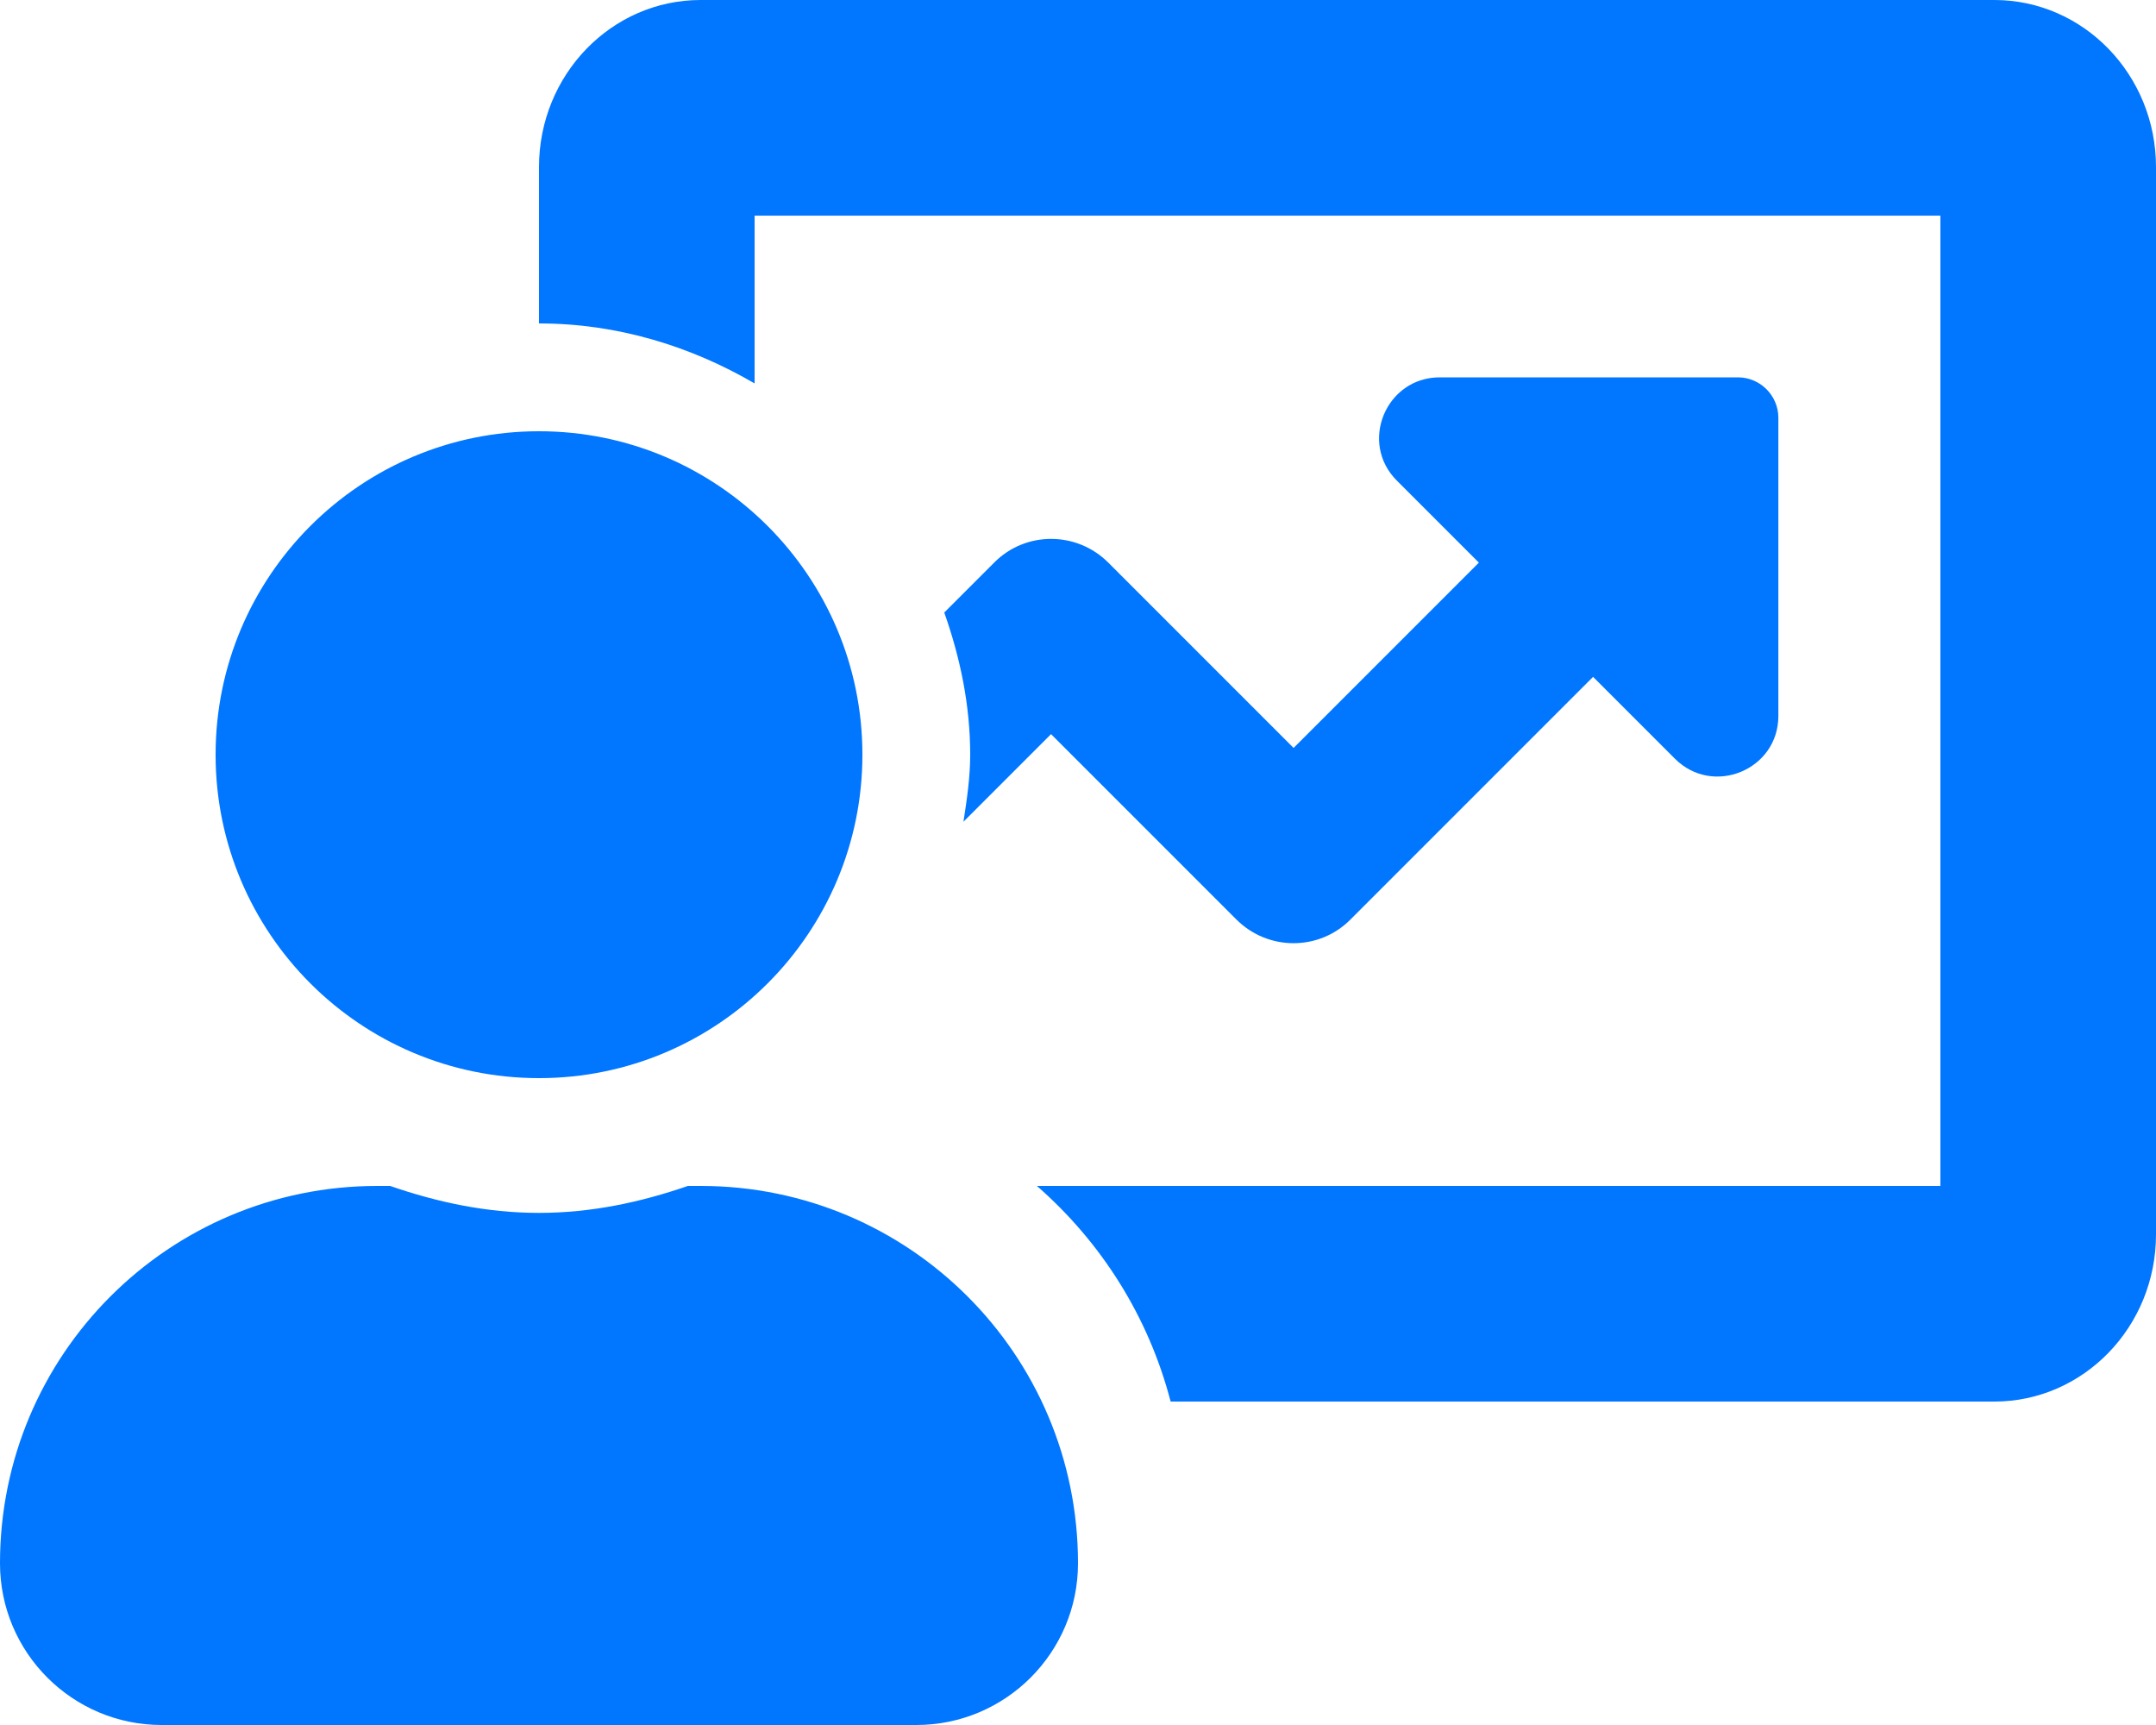
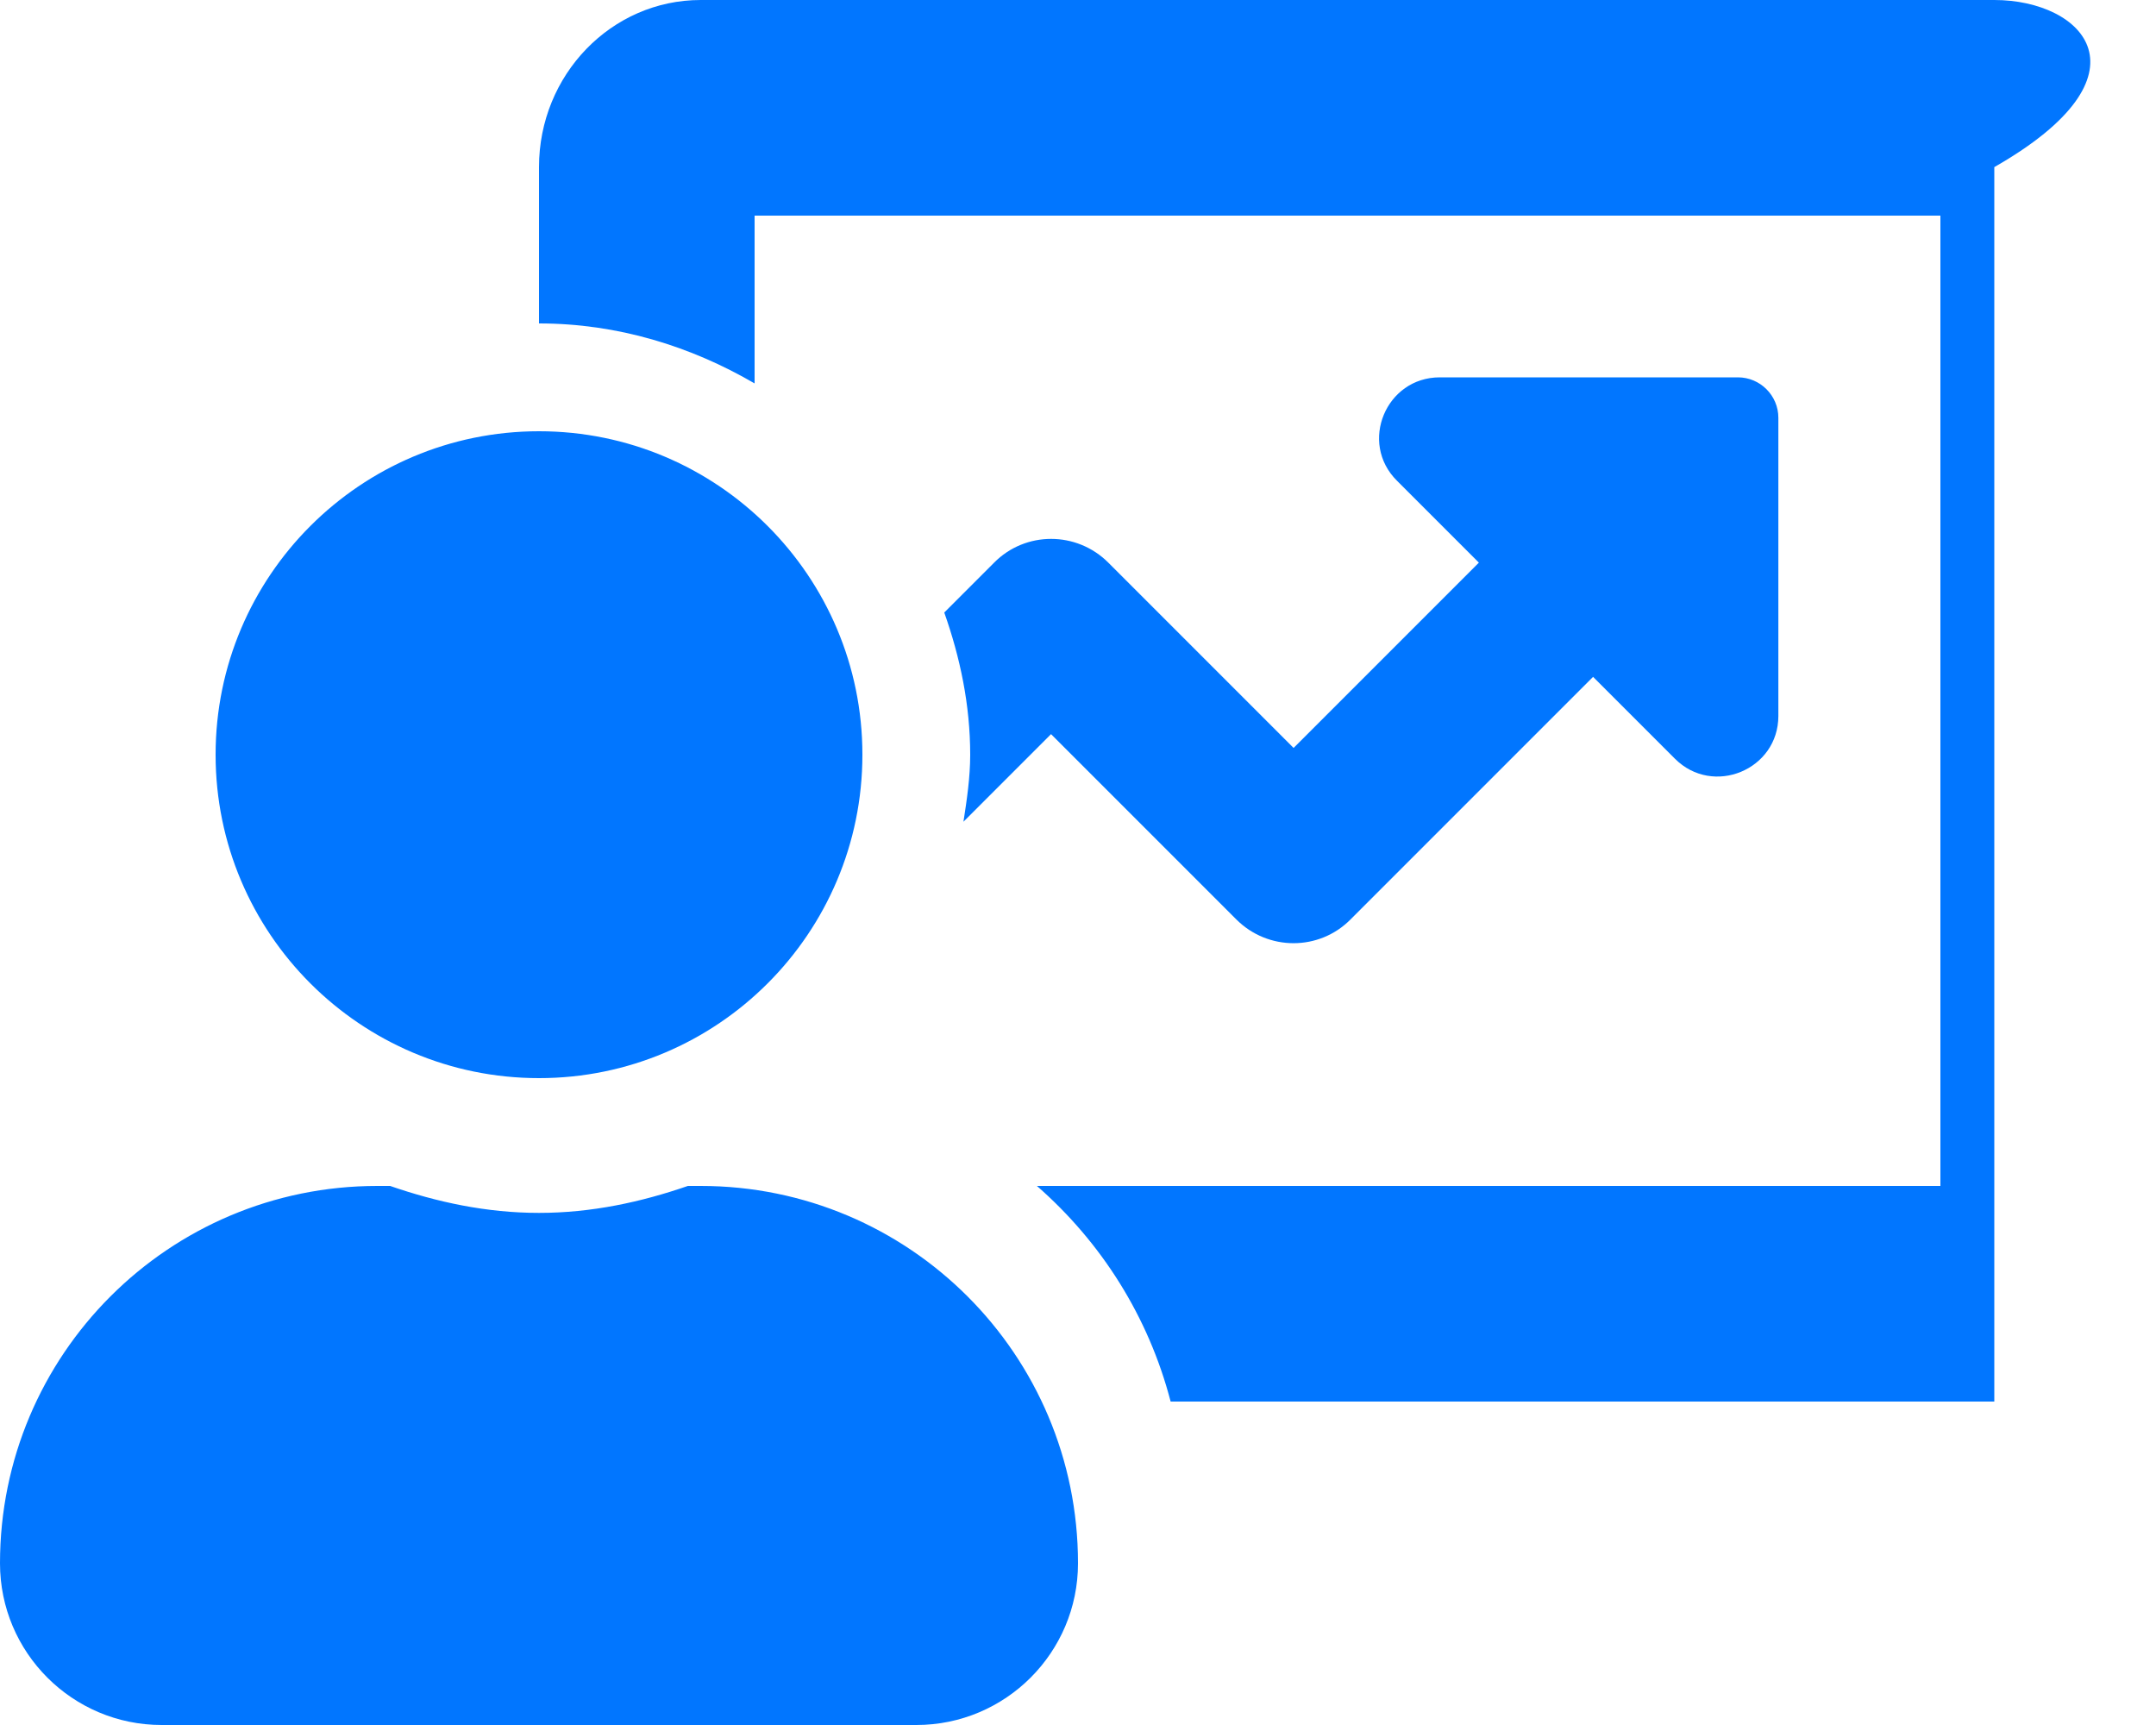
<svg xmlns="http://www.w3.org/2000/svg" version="1.1" id="Layer_1" x="0px" y="0px" viewBox="0 0 640 512" style="enable-background:new 0 0 640 512;" xml:space="preserve">
  <style type="text/css">
	.st0{fill:#0176FF;}
</style>
-   <path class="st0" d="M208,352h-3.8c-13.9,4.8-28.6,8-44.2,8s-30.3-3.2-44.2-8H112C50.1,352,0,402.1,0,464c0,26.5,21.5,48,48,48h224  c26.5,0,48-21.5,48-48C320,402.1,269.9,352,208,352z M592,0H208c-26.5,0-48,22.2-48,49.6V96c23.4,0,45.1,6.8,64,17.8V64h352v288  H307.8c19.1,16.7,33.1,38.7,39.7,64H592c26.5,0,48-22.2,48-49.6V49.6C640,22.2,618.5,0,592,0z M160,320c53,0,96-43,96-96  s-43-96-96-96s-96,43-96,96S107,320,160,320z M329,167c-9.4-9.4-24.6-9.4-33.9,0l-14.8,14.8c4.7,13.3,7.7,27.4,7.7,42.2  c0,6.8-1,13.4-2,19.9l26-26l55,55c9.4,9.4,24.6,9.4,33.9,0l72-72l24.3,24.3c11.3,11.3,30.7,3.3,30.7-12.7V124c0-6.6-5.4-12-12-12  h-88.5c-16,0-24.1,19.4-12.7,30.7L439,167l-55,55L329,167z" />
+   <path class="st0" d="M208,352h-3.8c-13.9,4.8-28.6,8-44.2,8s-30.3-3.2-44.2-8H112C50.1,352,0,402.1,0,464c0,26.5,21.5,48,48,48h224  c26.5,0,48-21.5,48-48C320,402.1,269.9,352,208,352z M592,0H208c-26.5,0-48,22.2-48,49.6V96c23.4,0,45.1,6.8,64,17.8V64h352v288  H307.8c19.1,16.7,33.1,38.7,39.7,64H592V49.6C640,22.2,618.5,0,592,0z M160,320c53,0,96-43,96-96  s-43-96-96-96s-96,43-96,96S107,320,160,320z M329,167c-9.4-9.4-24.6-9.4-33.9,0l-14.8,14.8c4.7,13.3,7.7,27.4,7.7,42.2  c0,6.8-1,13.4-2,19.9l26-26l55,55c9.4,9.4,24.6,9.4,33.9,0l72-72l24.3,24.3c11.3,11.3,30.7,3.3,30.7-12.7V124c0-6.6-5.4-12-12-12  h-88.5c-16,0-24.1,19.4-12.7,30.7L439,167l-55,55L329,167z" />
</svg>